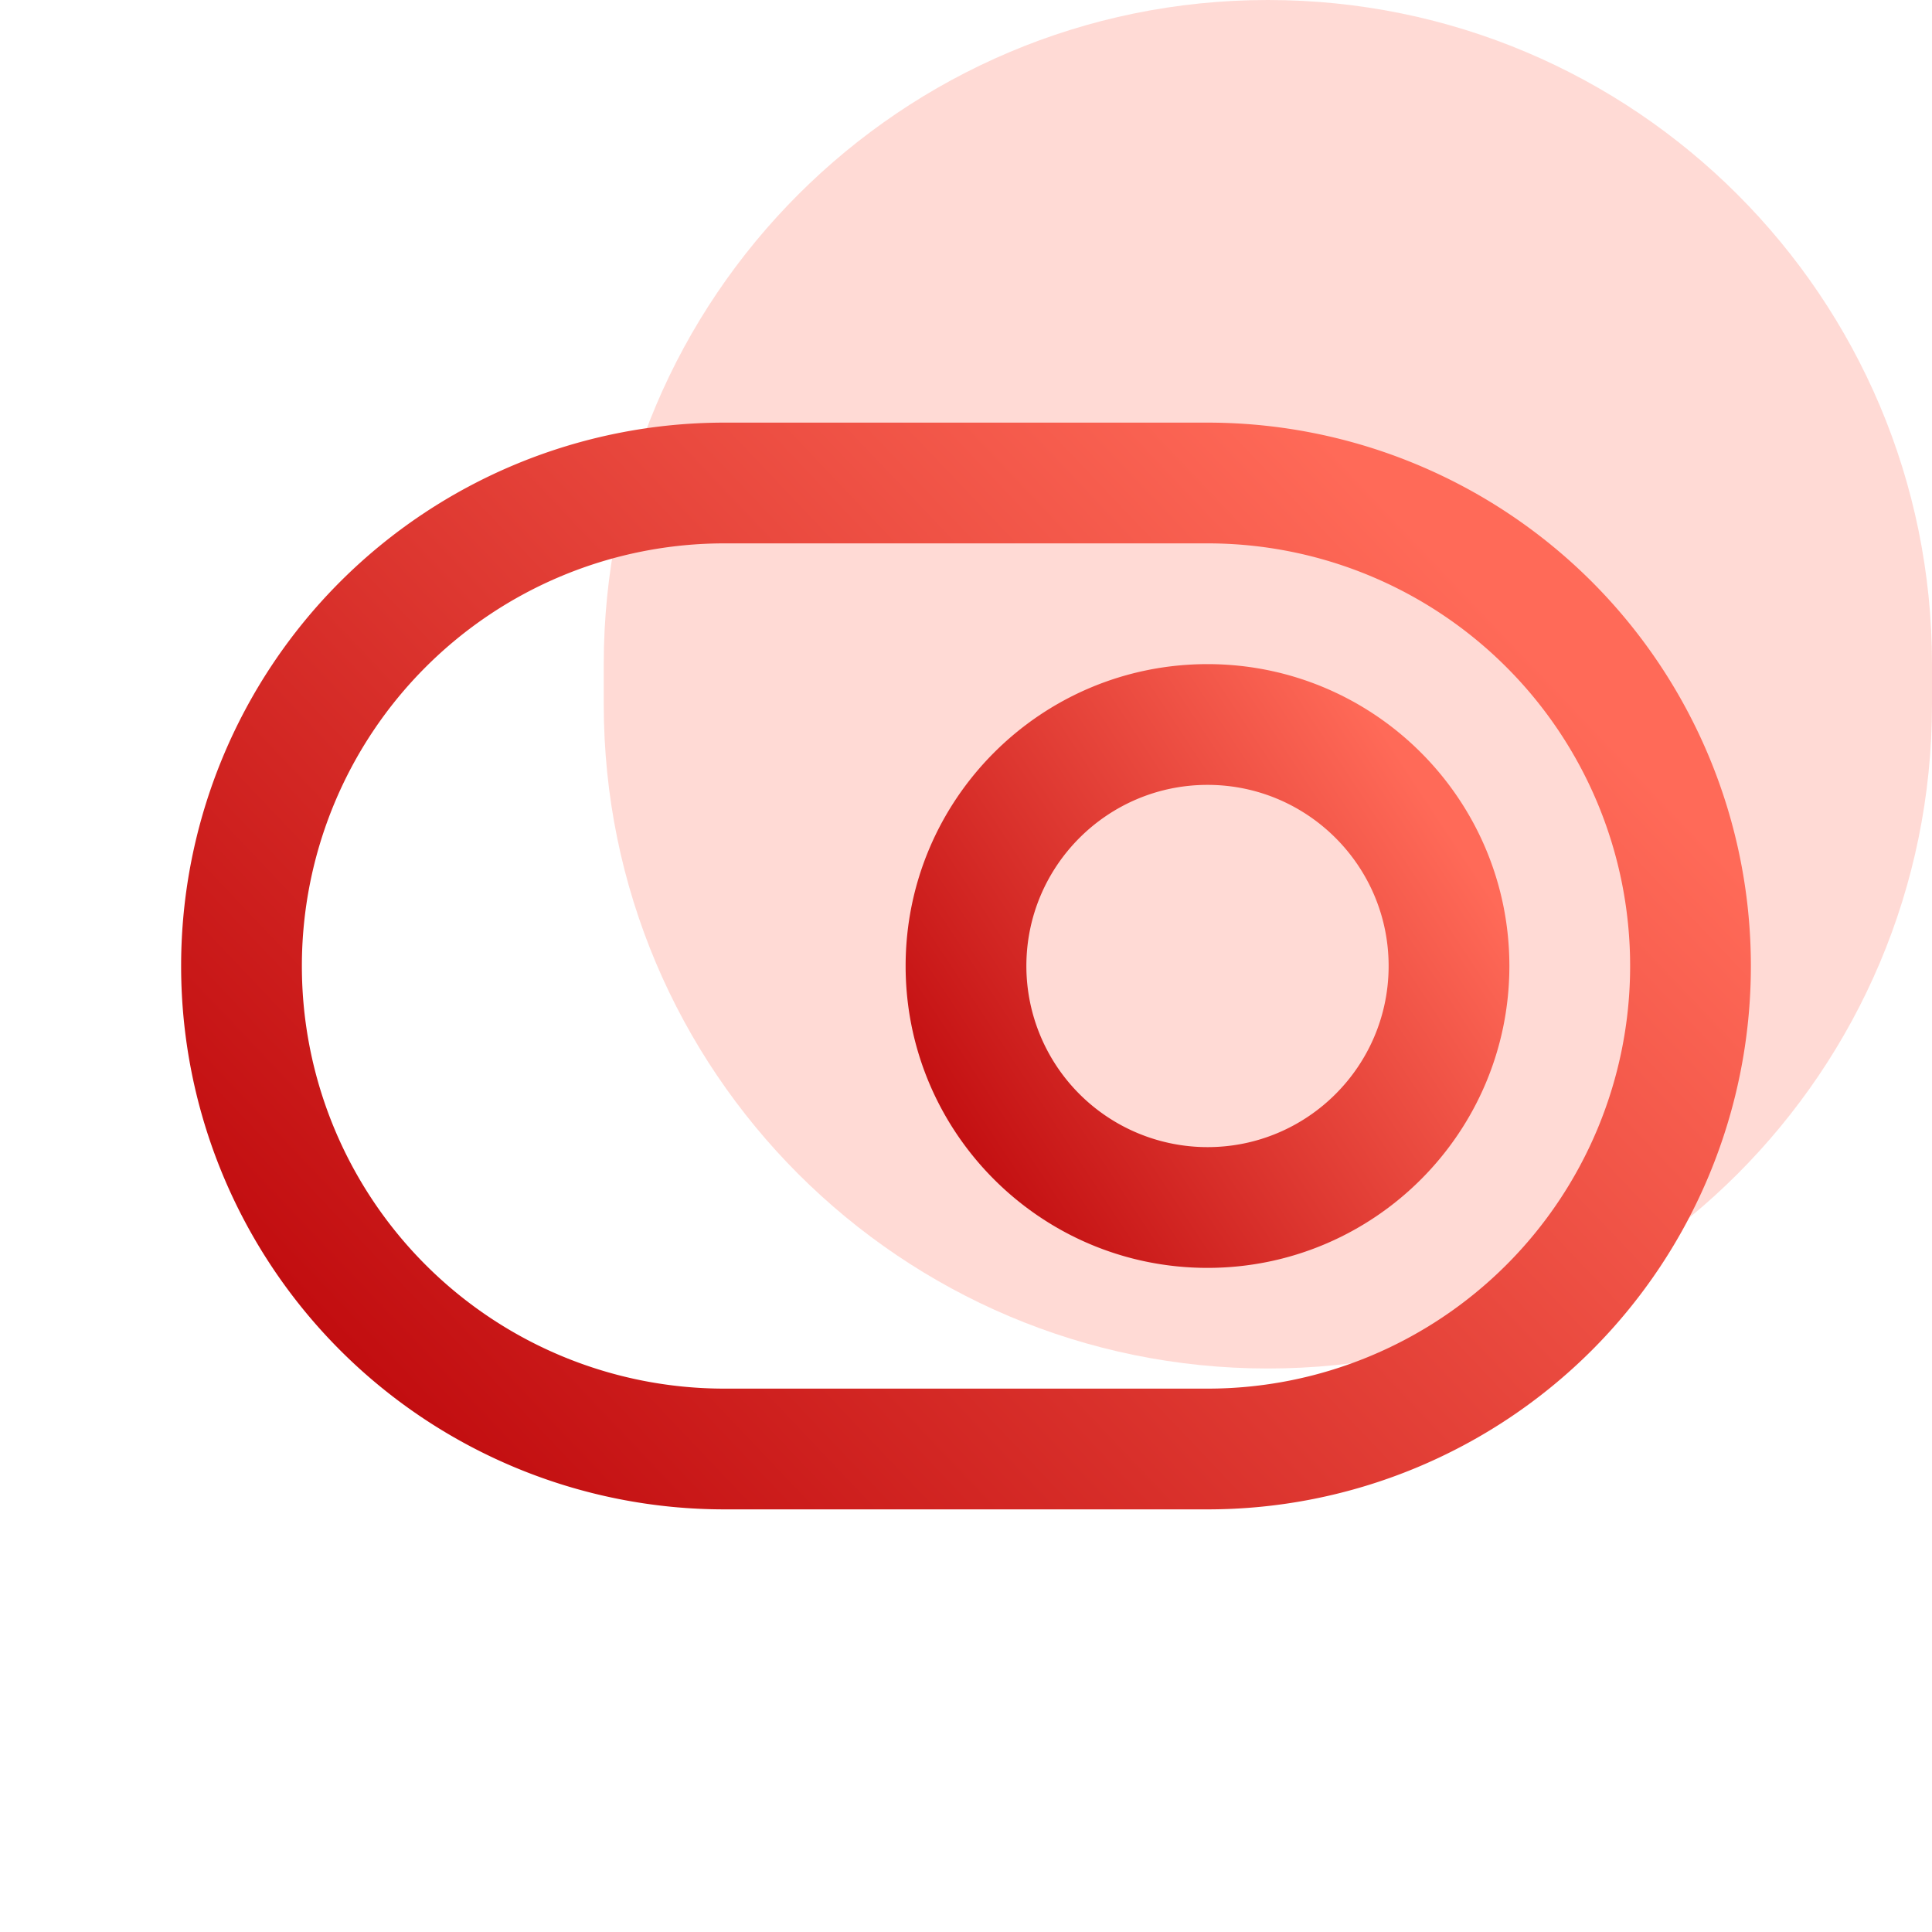
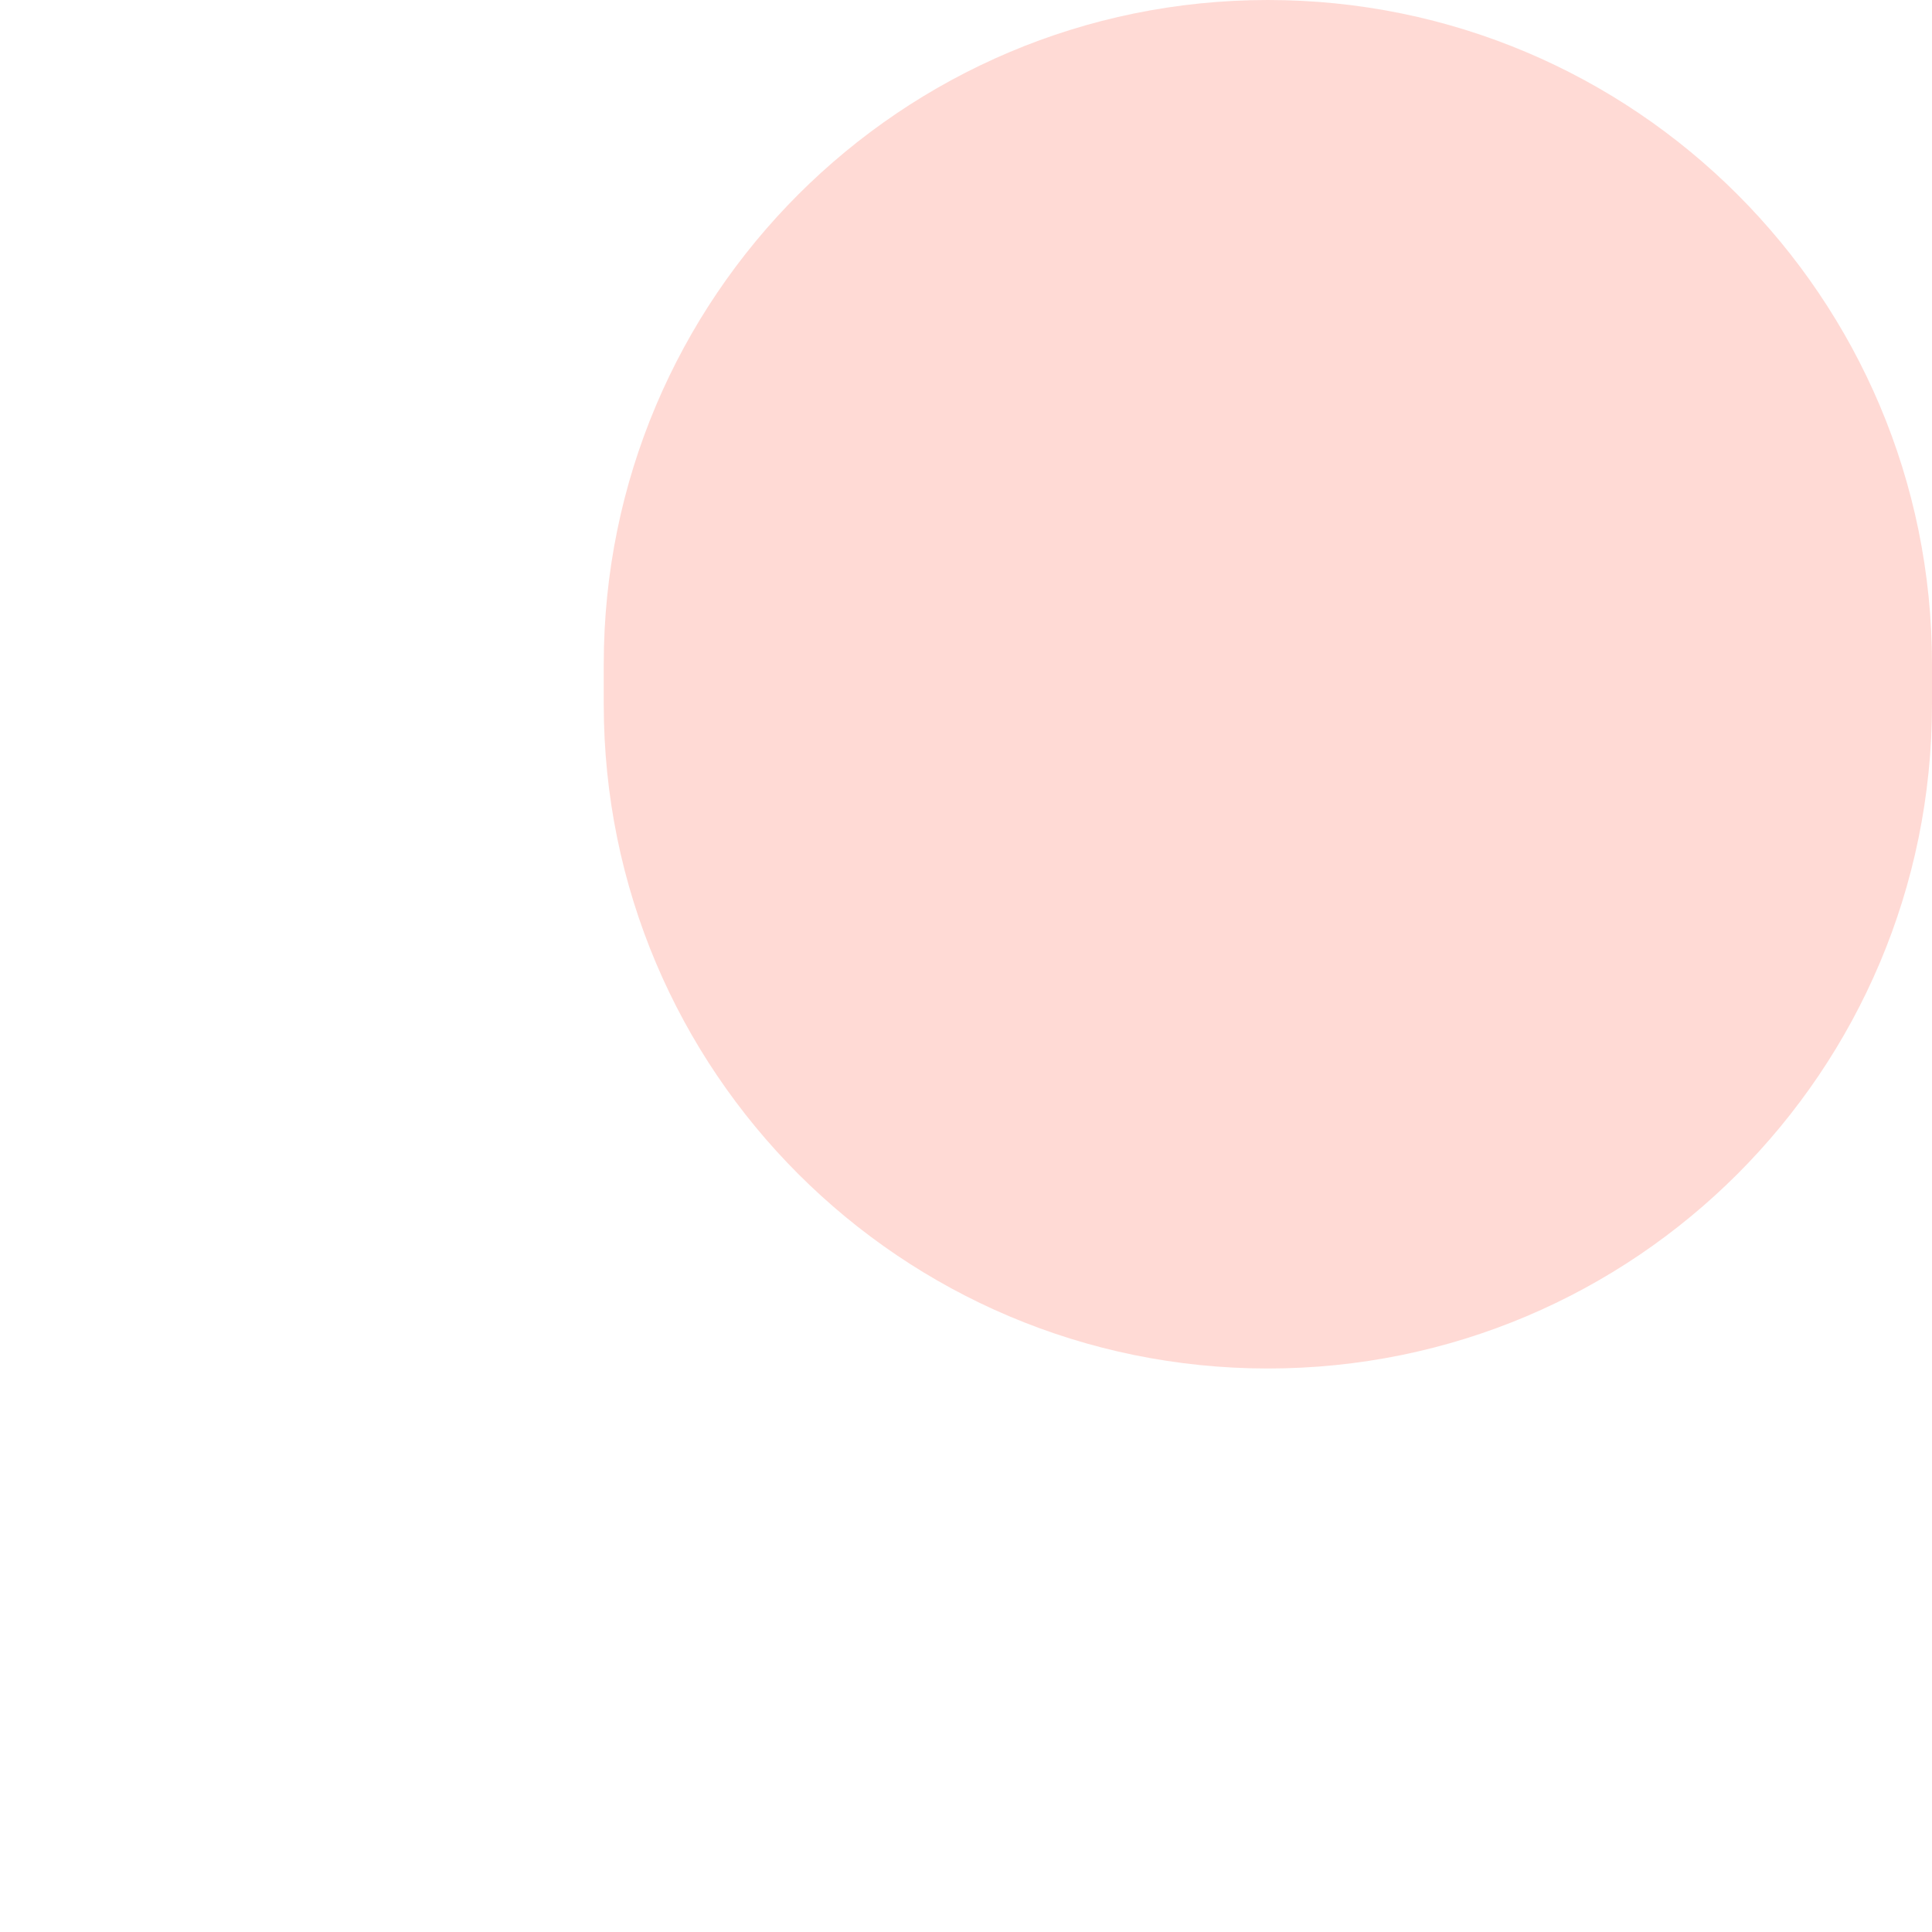
<svg xmlns="http://www.w3.org/2000/svg" width="48" height="48" fill="none">
  <path opacity=".5" d="M31.5 0C40.613 0 48 7.387 48 16.5v1C48 26.613 40.613 34 31.5 34S15 26.613 15 17.5v-1C15 7.387 22.387 0 31.5 0Z" fill="#FFB6AD" />
-   <path fill-rule="evenodd" clip-rule="evenodd" d="M30.004 37.5c3.58 0 7.012-1.422 9.544-3.952a13.502 13.502 0 0 0 3.952-9.544v-.008c0-3.58-1.422-7.012-3.952-9.544a13.502 13.502 0 0 0-9.544-3.952H17.996c-3.58 0-7.012 1.422-9.544 3.952A13.502 13.502 0 0 0 4.5 23.996v.008c0 3.58 1.422 7.012 3.952 9.544a13.502 13.502 0 0 0 9.544 3.952h12.008Zm0-3H17.996A10.497 10.497 0 0 1 7.5 24.004v-.008A10.497 10.497 0 0 1 17.996 13.5h12.008A10.497 10.497 0 0 1 40.5 23.996v.008A10.497 10.497 0 0 1 30.004 34.5Z" fill="url(#a)" />
-   <path fill-rule="evenodd" clip-rule="evenodd" d="M30 16.5c-4.14 0-7.5 3.36-7.5 7.5 0 4.14 3.36 7.5 7.5 7.5 4.14 0 7.5-3.36 7.5-7.5 0-4.14-3.36-7.5-7.5-7.5Zm0 3c2.484 0 4.5 2.016 4.5 4.5s-2.016 4.5-4.5 4.5a4.502 4.502 0 0 1-4.5-4.5c0-2.484 2.016-4.5 4.5-4.5Z" fill="url(#b)" />
  <defs>
    <linearGradient id="a" x1="38.486" y1="16.731" x2="12.437" y2="41.505" gradientUnits="userSpaceOnUse">
      <stop stop-color="#FF6A58" />
      <stop offset="1" stop-color="#BD060A" />
    </linearGradient>
    <linearGradient id="b" x1="35.571" y1="19.962" x2="22.261" y2="28.726" gradientUnits="userSpaceOnUse">
      <stop stop-color="#FF6A58" />
      <stop offset="1" stop-color="#BD060A" />
    </linearGradient>
  </defs>
</svg>